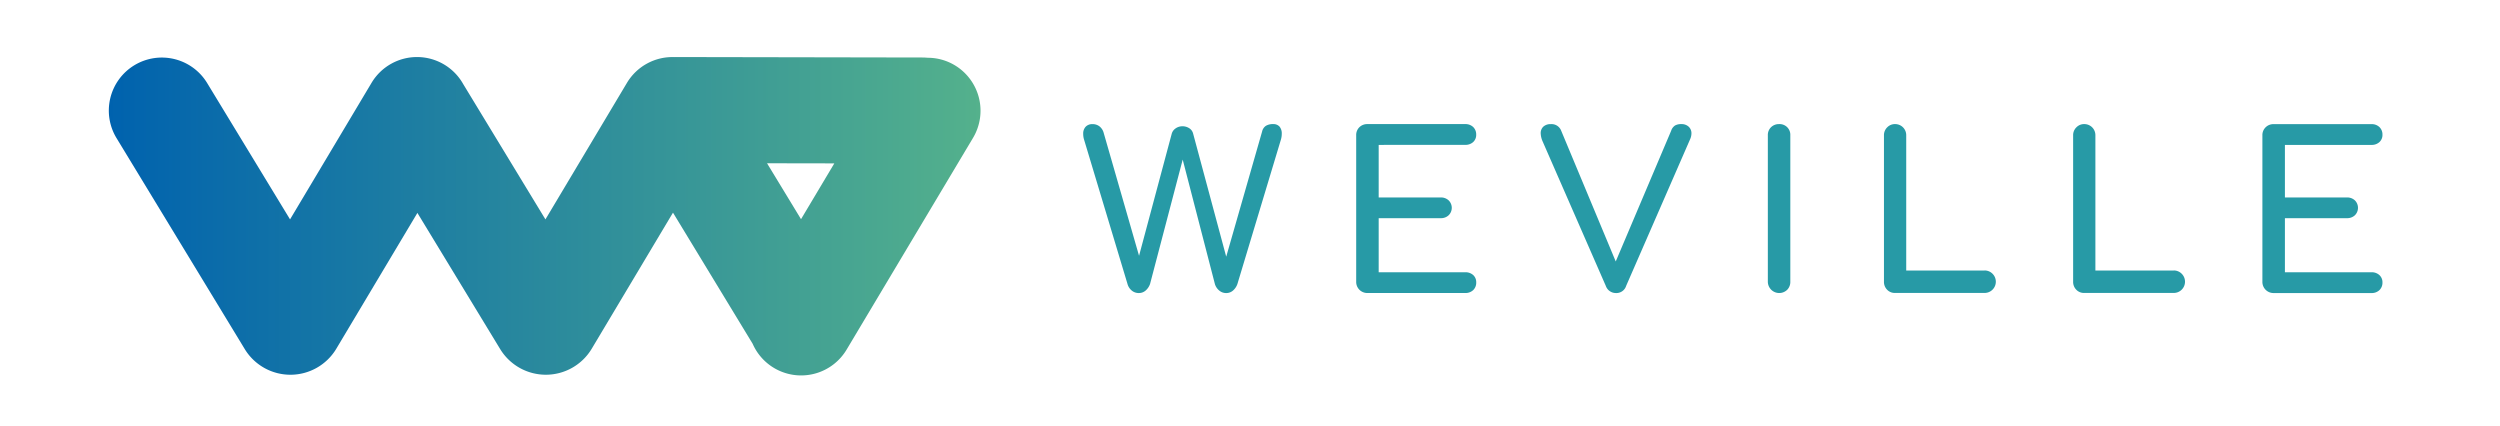
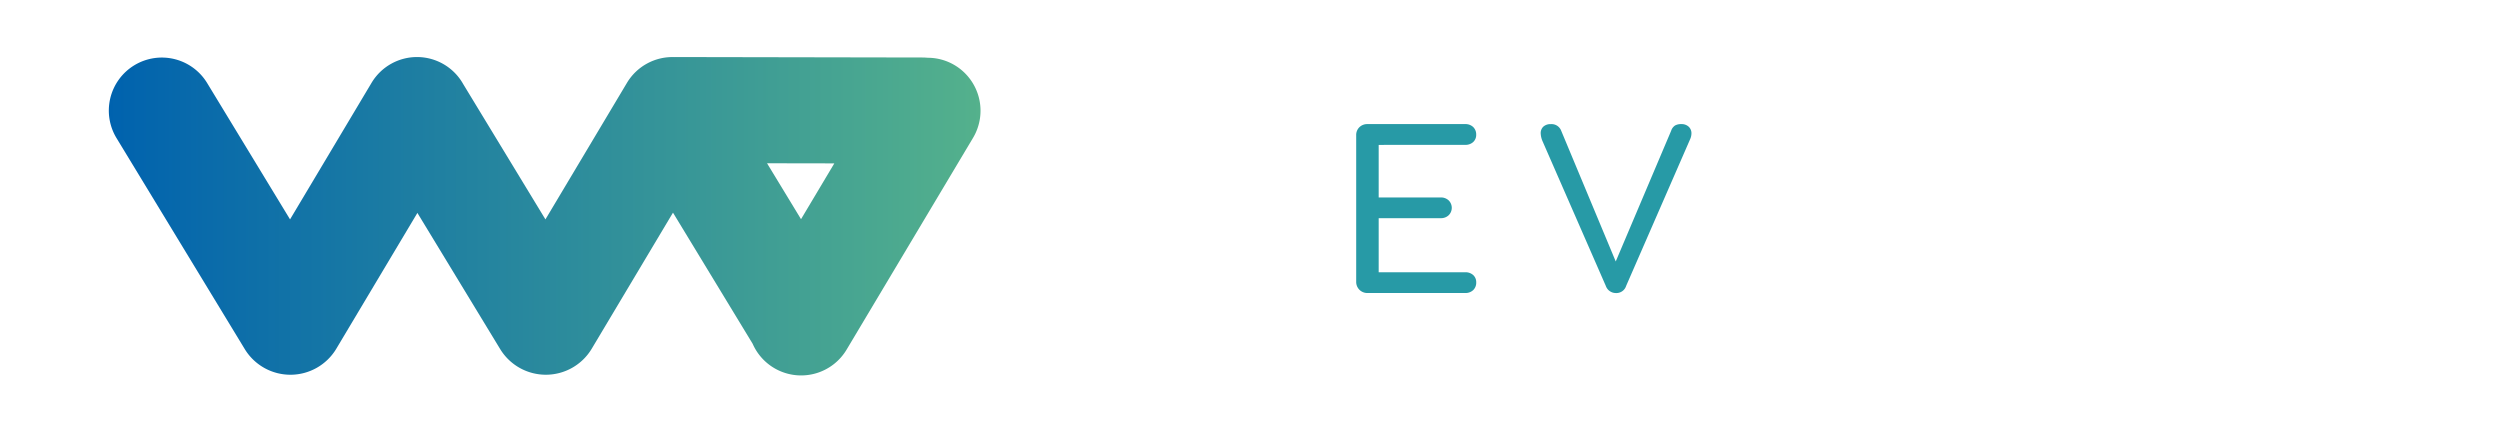
<svg xmlns="http://www.w3.org/2000/svg" width="235" height="40" viewBox="0 0 235 40">
  <defs>
    <linearGradient id="linear-gradient" y1="0.5" x2="1" y2="0.5" gradientUnits="objectBoundingBox">
      <stop offset="0" stop-color="#0062ae" />
      <stop offset="1" stop-color="#54b18c" />
    </linearGradient>
    <clipPath id="clip-NavLogo">
      <rect width="235" height="40" />
    </clipPath>
  </defs>
  <g id="NavLogo" clip-path="url(#clip-NavLogo)">
    <g id="Group_4" data-name="Group 4" transform="translate(-1231.049 -752.808)">
      <g id="Group_3" data-name="Group 3" transform="translate(1332.874 764.474)">
-         <path id="Path_9" data-name="Path 9" d="M1518.385,772.574a1.254,1.254,0,0,0-.683.162.864.864,0,0,0-.354.528l-3.376,11.772-3.11-11.568a.831.831,0,0,0-.367-.508,1.146,1.146,0,0,0-.63-.182,1.091,1.091,0,0,0-.65.2.893.893,0,0,0-.366.508l-3.07,11.466-3.334-11.587a1.15,1.15,0,0,0-.4-.589,1.047,1.047,0,0,0-.643-.2.846.846,0,0,0-.639.243.93.93,0,0,0-.234.671,1.785,1.785,0,0,0,.083.549l4.086,13.581a1.21,1.21,0,0,0,.407.61,1.015,1.015,0,0,0,.651.224.952.952,0,0,0,.639-.234,1.461,1.461,0,0,0,.418-.62l3.069-11.69,3.03,11.711a1.275,1.275,0,0,0,.407.6.993.993,0,0,0,.65.234.953.953,0,0,0,.639-.234,1.435,1.435,0,0,0,.417-.62l4.086-13.56a1.953,1.953,0,0,0,.083-.569,1,1,0,0,0-.2-.651A.753.753,0,0,0,1518.385,772.574Z" transform="translate(-1500.533 -772.574)" fill="#279aa6" />
        <path id="Path_10" data-name="Path 10" d="M1569.4,774.525a1.072,1.072,0,0,0,.753-.264.9.9,0,0,0,.284-.692.957.957,0,0,0-.284-.722,1.044,1.044,0,0,0-.753-.274h-9.189a1.043,1.043,0,0,0-.754.294,1.014,1.014,0,0,0-.3.763v13.763a1.04,1.04,0,0,0,1.057,1.058h9.189a1.047,1.047,0,0,0,.753-.274.959.959,0,0,0,.284-.723.9.9,0,0,0-.284-.69,1.071,1.071,0,0,0-.753-.264h-8.132v-5.083h5.836a1.047,1.047,0,0,0,.74-.274.979.979,0,0,0,0-1.4,1.047,1.047,0,0,0-.74-.274h-5.836v-4.94Z" transform="translate(-1533.5 -772.574)" fill="#279aa6" />
        <path id="Path_11" data-name="Path 11" d="M1612,772.574a1.147,1.147,0,0,0-.59.132.937.937,0,0,0-.366.5l-5.207,12.28-5.123-12.28a.969.969,0,0,0-.977-.63,1,1,0,0,0-.7.233.828.828,0,0,0-.253.641,2.054,2.054,0,0,0,.164.712l5.956,13.621a1,1,0,0,0,.954.671.957.957,0,0,0,.957-.671l6.02-13.8a1.384,1.384,0,0,0,.119-.528.836.836,0,0,0-.253-.631A.973.973,0,0,0,1612,772.574Z" transform="translate(-1555.783 -772.574)" fill="#279aa6" />
-         <path id="Path_12" data-name="Path 12" d="M1648.62,772.574a1.041,1.041,0,0,0-.753.294,1.013,1.013,0,0,0-.3.763v13.763a1.071,1.071,0,0,0,1.82.753,1.04,1.04,0,0,0,.293-.753V773.63a1.006,1.006,0,0,0-1.056-1.057Z" transform="translate(-1583.215 -772.574)" fill="#279aa6" />
-         <path id="Path_13" data-name="Path 13" d="M1681.96,786.337H1674.6V773.63a1.039,1.039,0,0,0-1.057-1.057,1,1,0,0,0-.73.305,1.024,1.024,0,0,0-.306.751v13.763a1.041,1.041,0,0,0,.3.753.985.985,0,0,0,.739.3h8.42a1.057,1.057,0,1,0,0-2.114Z" transform="translate(-1597.24 -772.574)" fill="#279aa6" />
-         <path id="Path_14" data-name="Path 14" d="M1722.6,786.337h-7.362V773.63a1.04,1.04,0,0,0-1.056-1.057,1,1,0,0,0-.73.305,1.022,1.022,0,0,0-.307.751v13.763a1.043,1.043,0,0,0,.3.753.986.986,0,0,0,.741.3h8.419a1.057,1.057,0,1,0,0-2.114Z" transform="translate(-1620.096 -772.574)" fill="#279aa6" />
-         <path id="Path_15" data-name="Path 15" d="M1764.039,786.5h-8.129v-5.083h5.833a1.049,1.049,0,0,0,.744-.274.986.986,0,0,0,0-1.4,1.049,1.049,0,0,0-.744-.274h-5.833v-4.94h8.129a1.063,1.063,0,0,0,.753-.264.9.9,0,0,0,.287-.692.957.957,0,0,0-.287-.722,1.036,1.036,0,0,0-.753-.274h-9.189a1.04,1.04,0,0,0-.75.294,1.016,1.016,0,0,0-.307.763v13.763a1.045,1.045,0,0,0,1.057,1.058h9.189a1.039,1.039,0,0,0,.753-.274.959.959,0,0,0,.287-.723.9.9,0,0,0-.287-.69A1.062,1.062,0,0,0,1764.039,786.5Z" transform="translate(-1642.953 -772.574)" fill="#279aa6" />
      </g>
      <path id="Path_16" data-name="Path 16" d="M1274.041,741.856a4.952,4.952,0,0,0-2.552-.7,4.888,4.888,0,0,0-.491-.025l-23.177-.043c-.033,0-.069,0-.106.006a4.986,4.986,0,0,0-4.486,2.427l-7.659,12.828-7.728-12.716a4.979,4.979,0,0,0-8.622-.112l-7.657,12.828-7.766-12.774a4.984,4.984,0,1,0-8.517,5.178l12.034,19.8a5.026,5.026,0,0,0,8.586-.027l7.635-12.787,7.788,12.813a5.027,5.027,0,0,0,8.587-.027l7.65-12.81,7.486,12.321a4.978,4.978,0,0,0,8.837.549l7.71-12.913,4.17-6.983A4.983,4.983,0,0,0,1274.041,741.856Zm-14.446,14.473-3.194-5.256,6.324.011Z" transform="translate(46.75 17.082)" fill="url(#linear-gradient)" />
    </g>
  </g>
</svg>